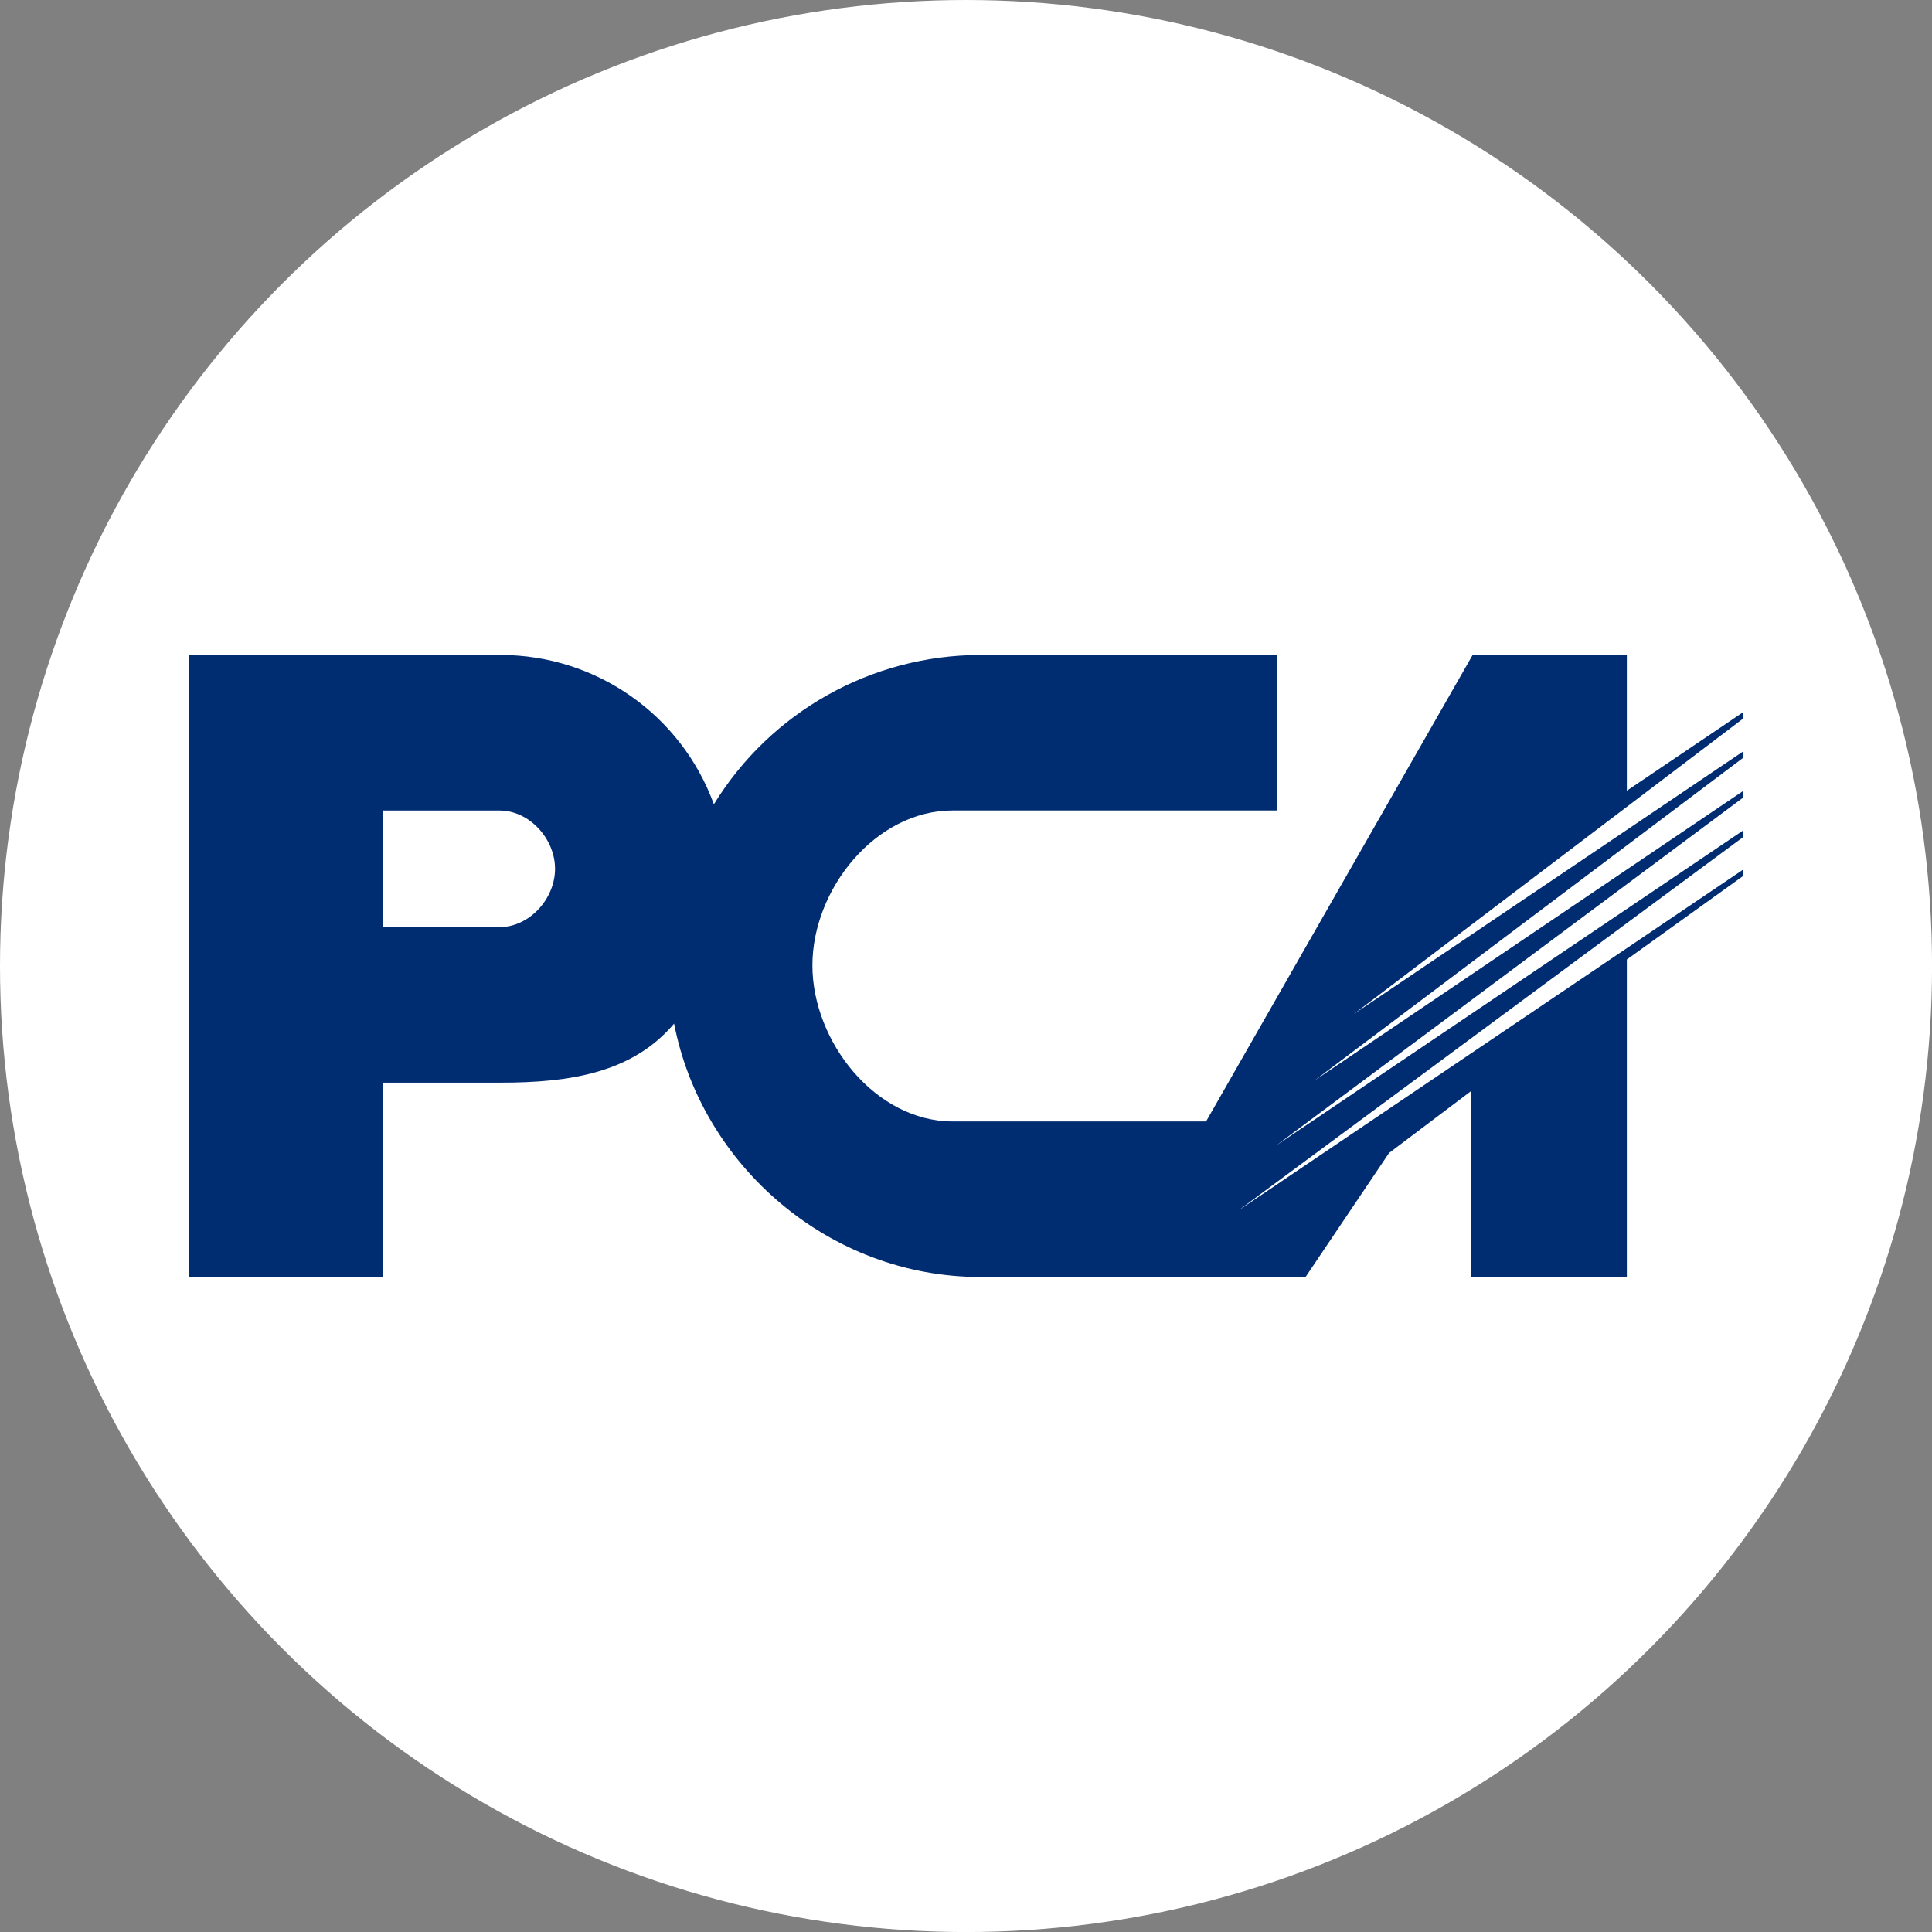
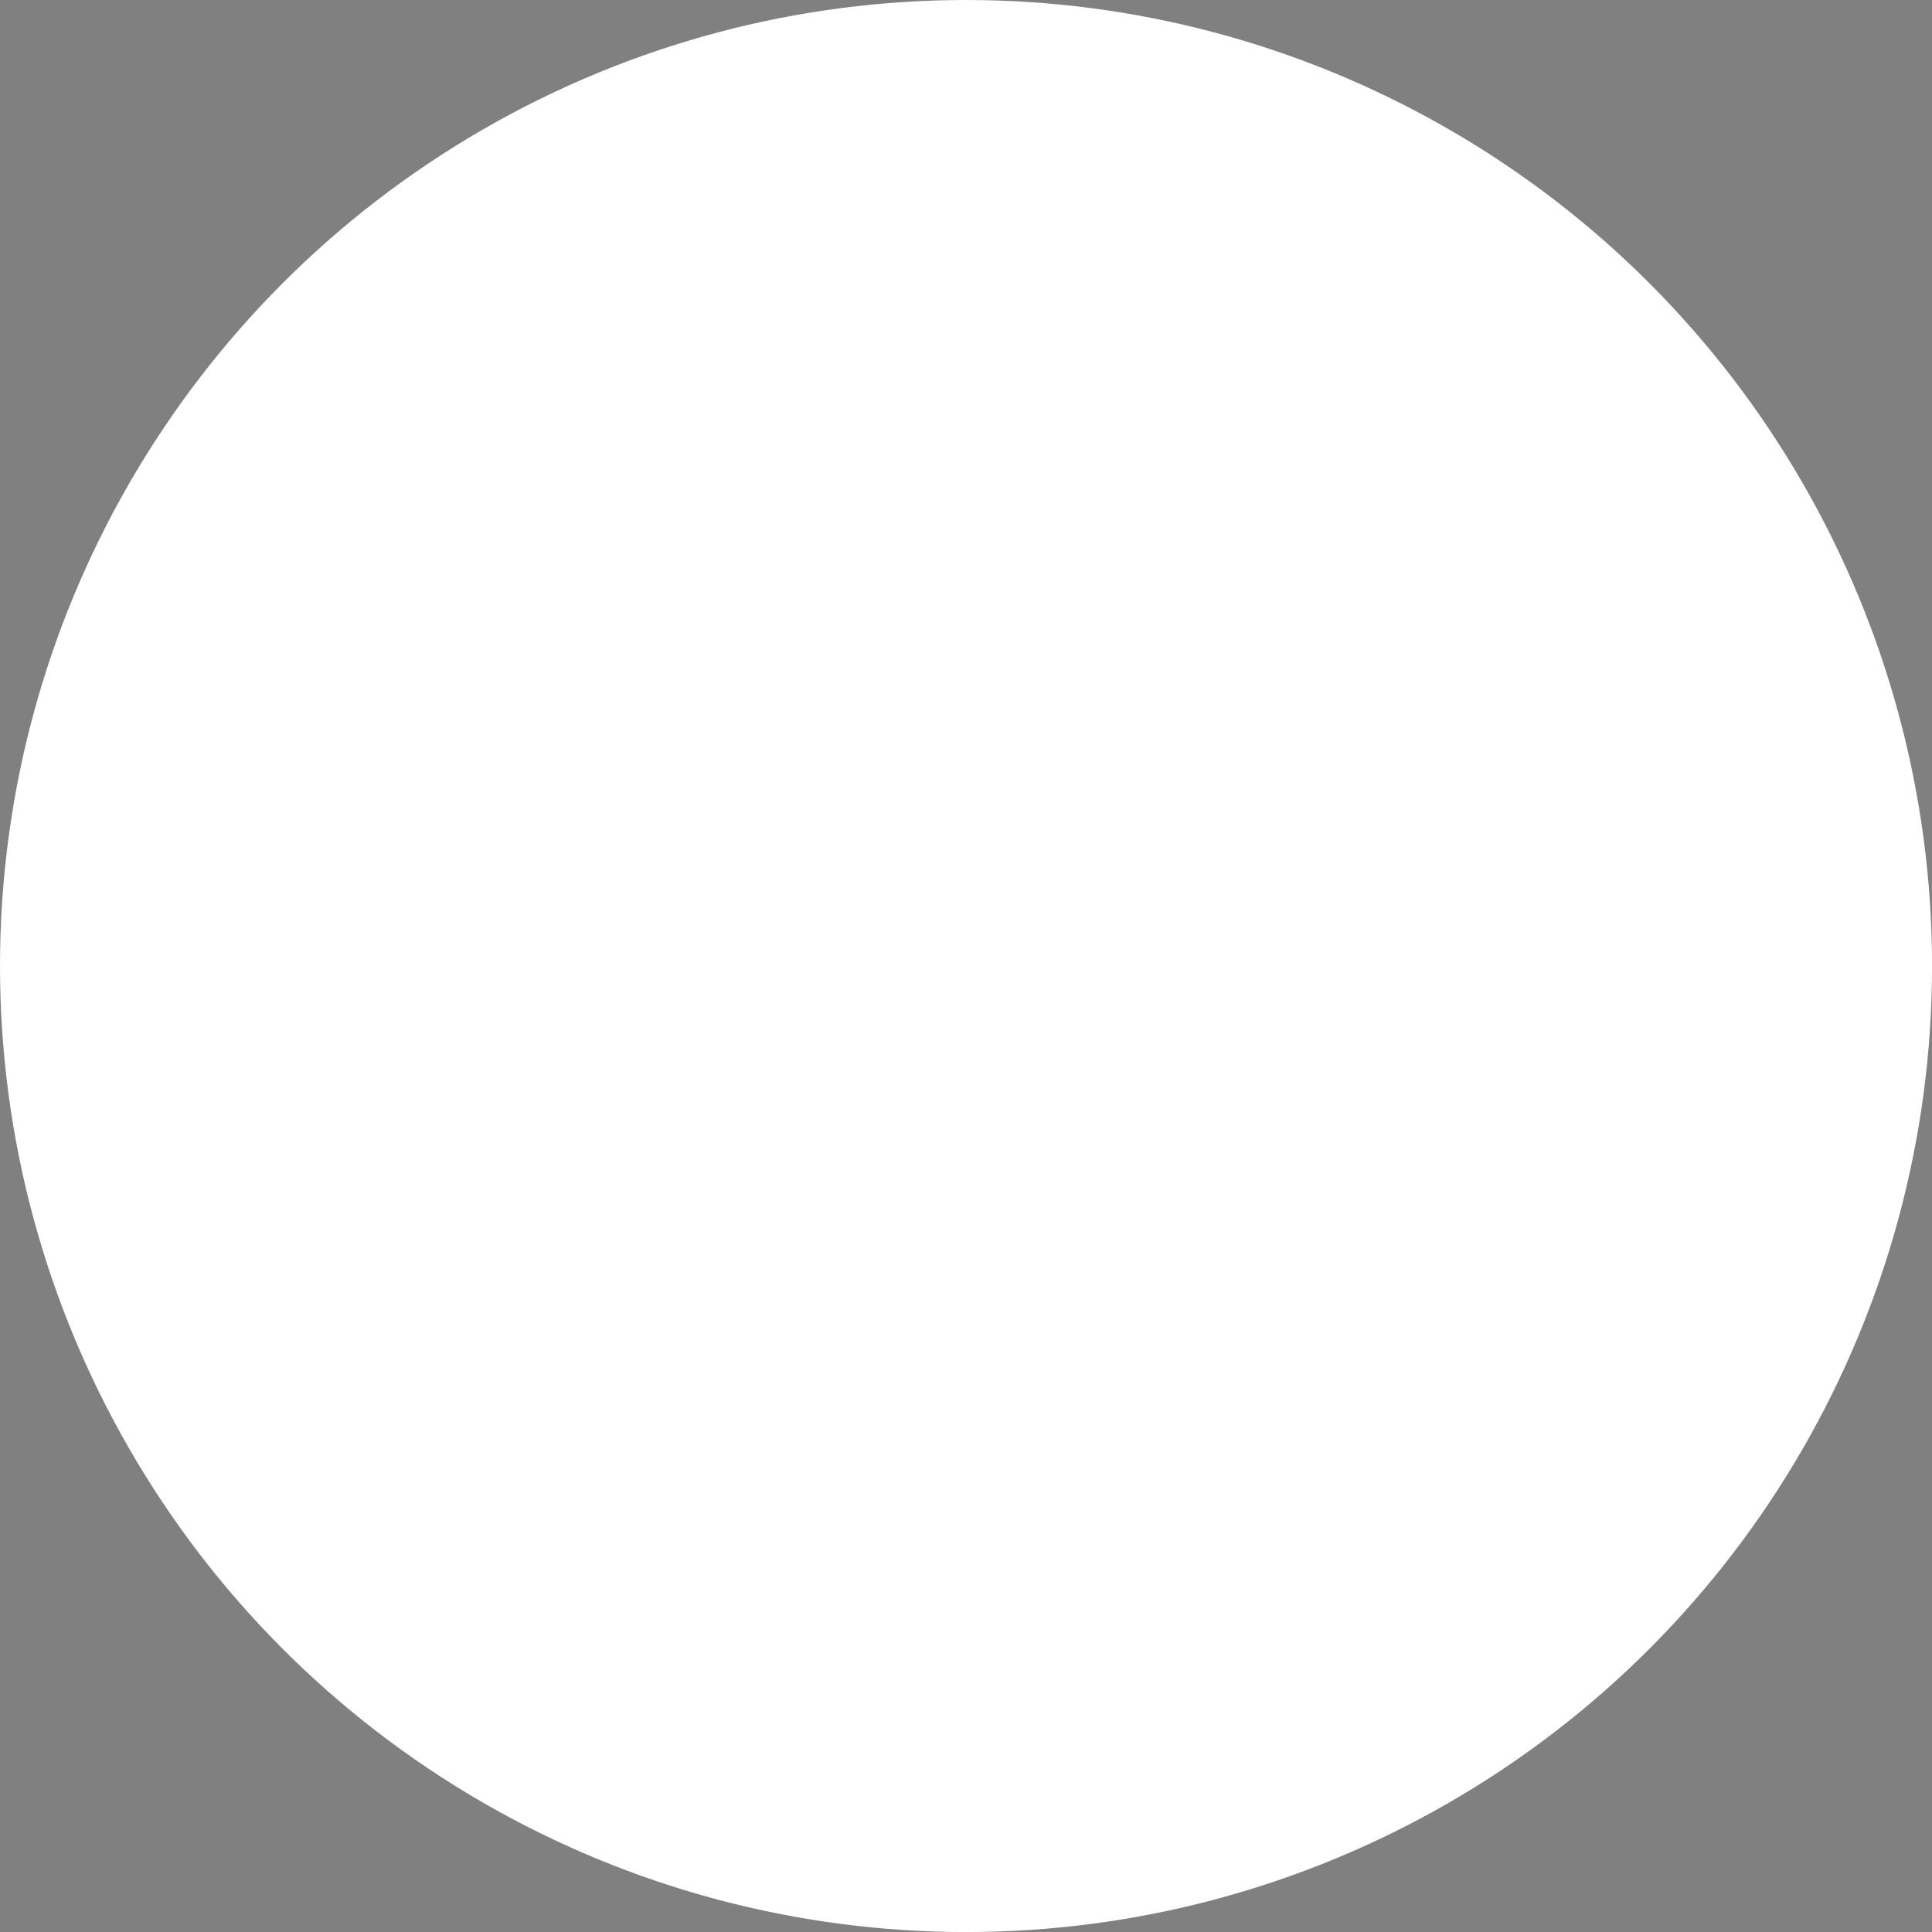
<svg xmlns="http://www.w3.org/2000/svg" id="BACKGROUND" viewBox="0 0 459.57 459.57">
  <rect x="0" y="0" width="459.57" height="459.57" fill="#808080" stroke="none" />
  <defs>
    <style>
      .cls-1 {
        fill: #fff;
      }

      .cls-2 {
        fill: #002c72;
      }
    </style>
  </defs>
  <circle class="cls-1" cx="229.79" cy="229.79" r="229.79" />
-   <path class="cls-2" d="M44.86,155.82v147.94h46.23v-46.23h28.02c16.53,0,31.34-2.34,41.24-14.04,6.56,33.87,36.98,60.27,72.86,60.27h77.35l19.86-29.5,19.57-14.77v44.26h36.99v-75.51l27.74-19.92v-1.51l-120.17,81.15,120.17-88.89v-1.57l-111.14,74.97,111.14-82.8v-1.57l-102.05,68.94,102.05-76.83v-1.51l-92.67,62.5,92.67-70.33v-1.51l-27.74,18.73v-32.29h-36.68l-63.41,110.96h-60.27c-18.42,0-33.37-19.05-33.37-37.12s14.95-36.85,33.37-36.85h77.14v-36.99h-70.54c-25.87.03-49.87,13.47-63.41,35.52-7.76-21.31-28.02-35.5-50.7-35.52H44.86ZM91.09,220.54v-27.74h27.74c7.15,0,13.2,6.77,13.2,13.87s-6.06,13.87-13.2,13.87h-27.74Z" />
</svg>